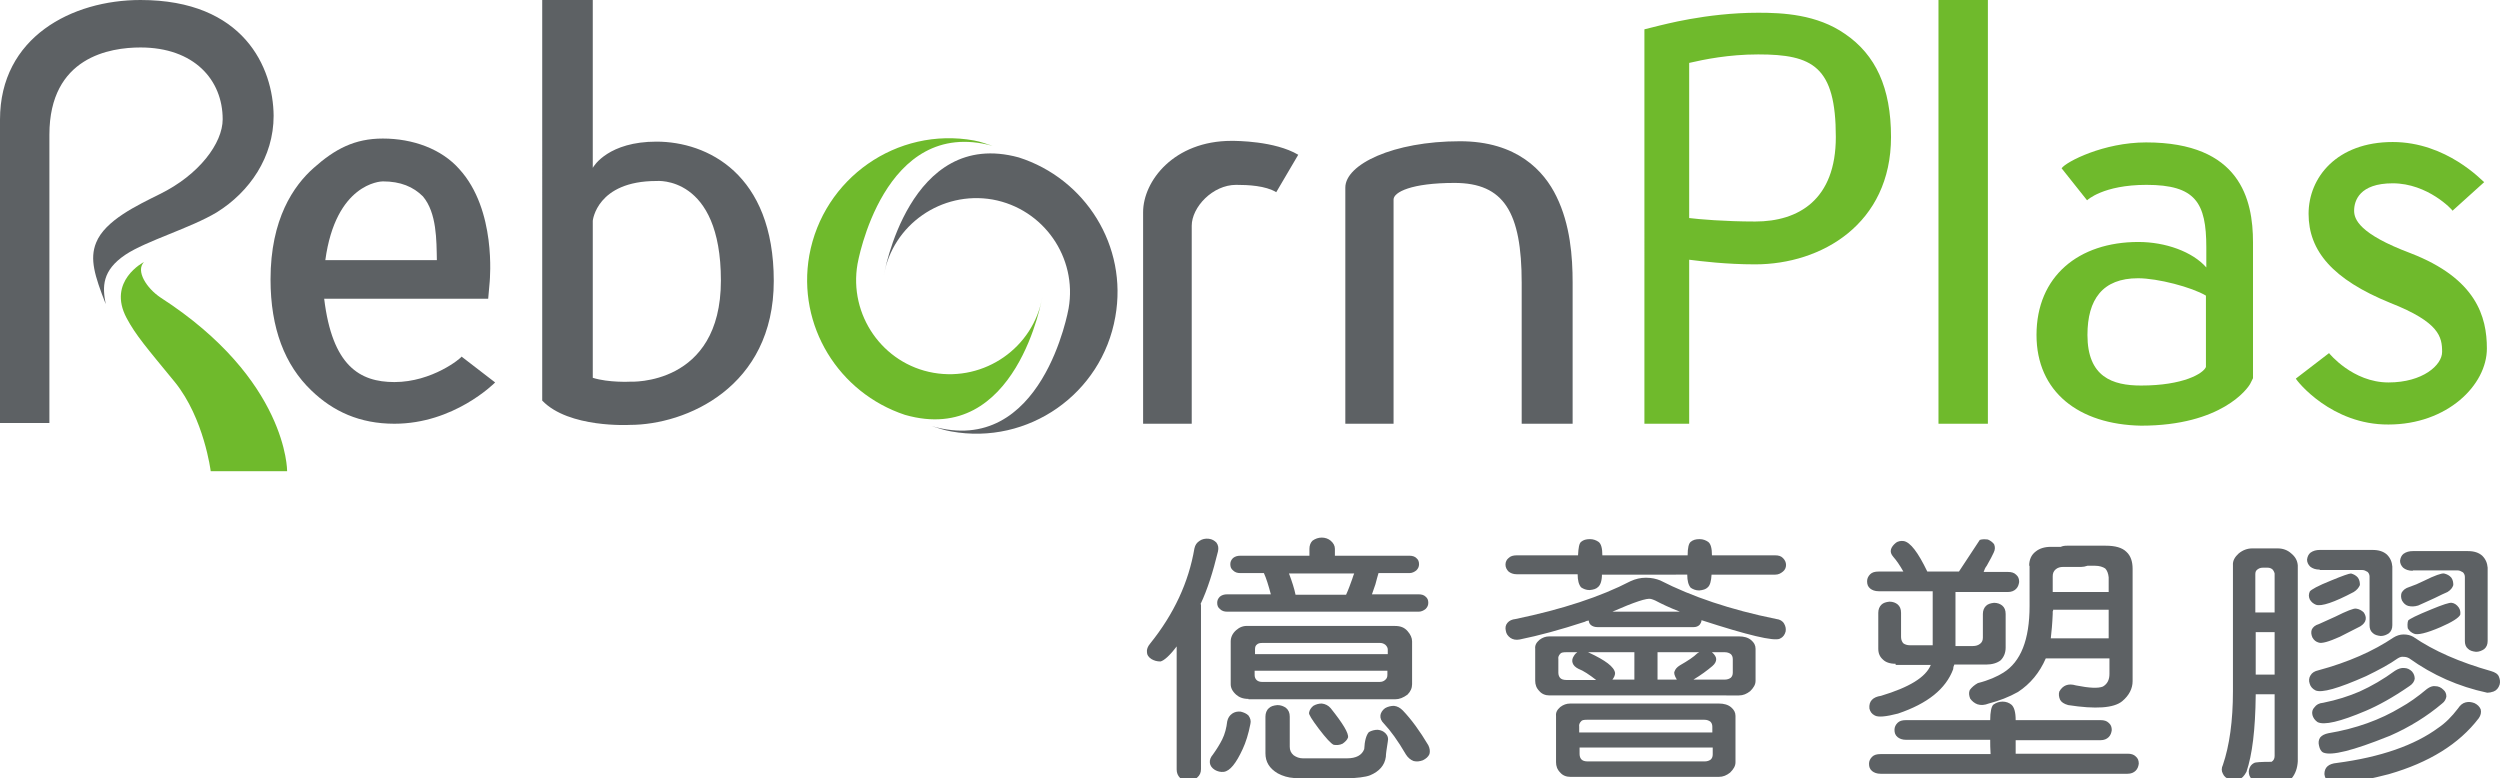
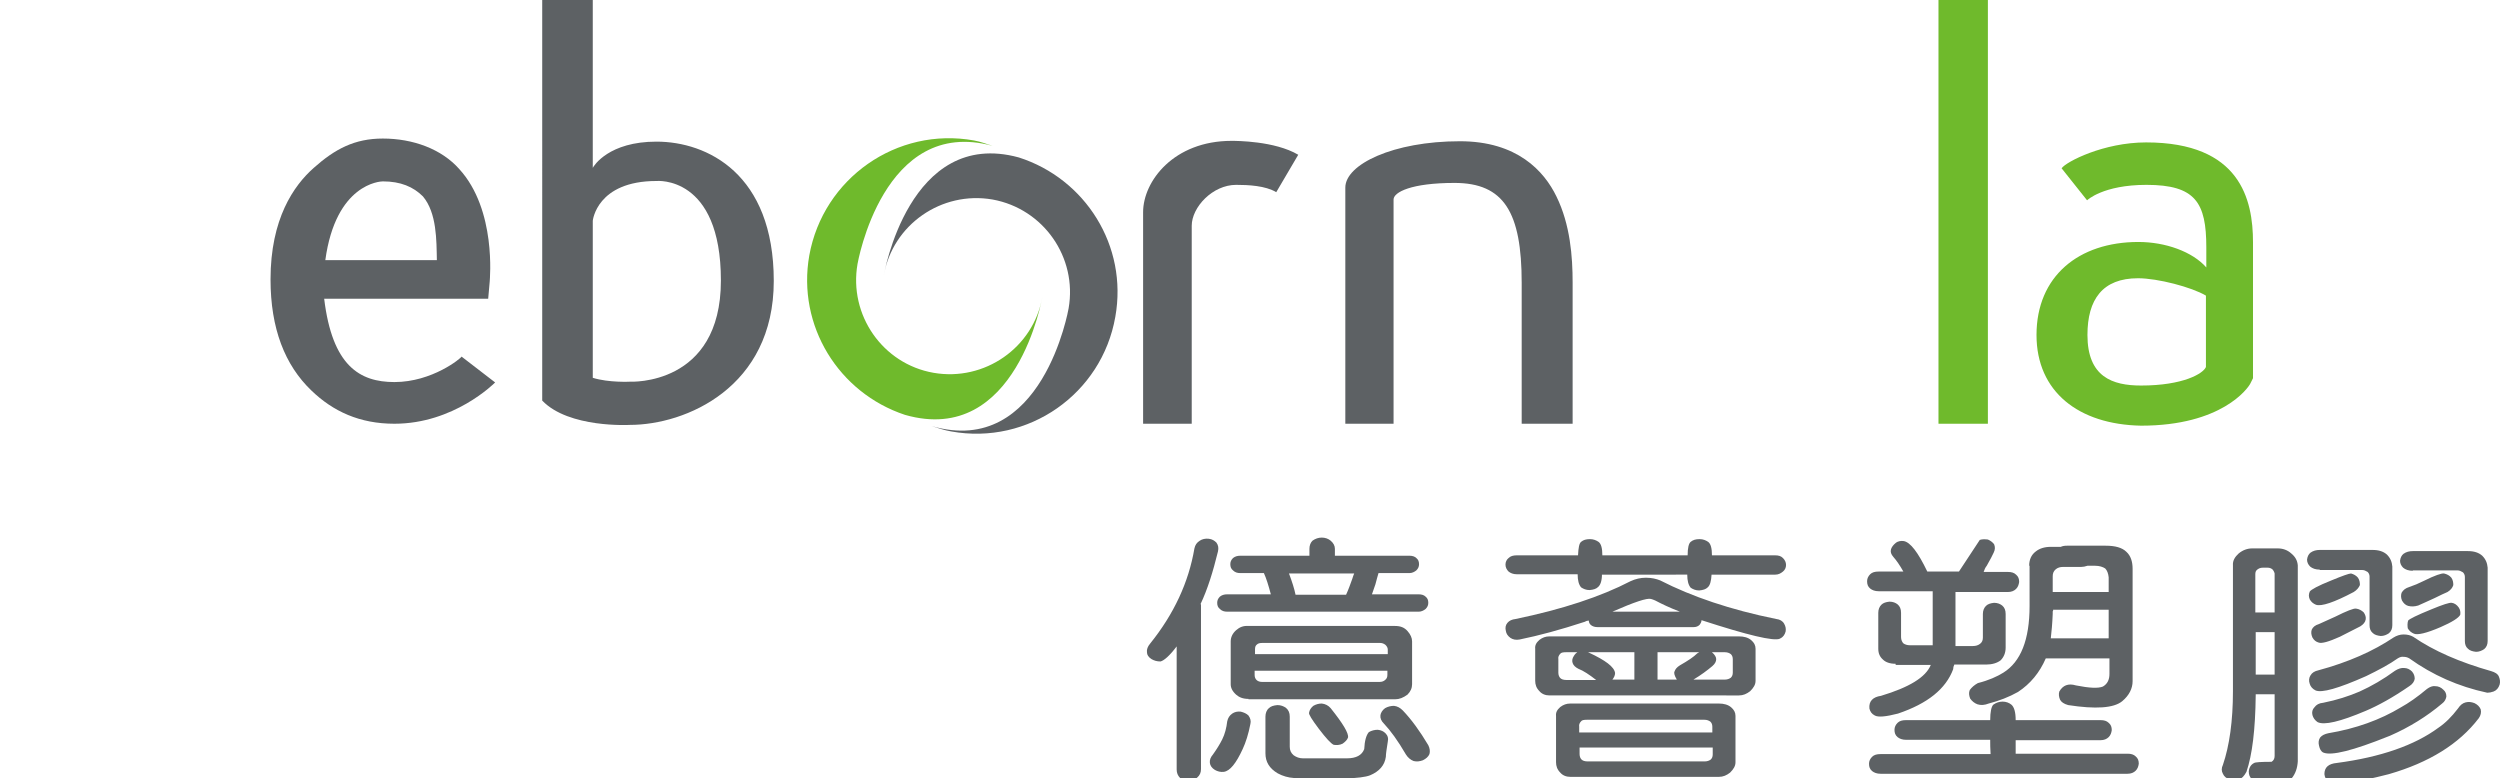
<svg xmlns="http://www.w3.org/2000/svg" version="1.1" id="圖層_1" x="0px" y="0px" viewBox="0 0 647.8 201.6" style="enable-background:new 0 0 647.8 201.6;" xml:space="preserve">
  <style type="text/css">
	.st0{fill:#5D6164;}
	.st1{fill:#6FBA2C;}
</style>
  <g>
    <g>
      <g>
        <path class="st0" d="M80.7,101.2c-6.9-6.6-10.6-16.1-10.6-28.8c0-15.7,6-24.3,11.2-28.9c5.5-4.9,10.6-7.6,17.9-7.6     c7.8,0,15.2,2.7,19.8,7.9c9.7,10.6,7.9,28.6,7.9,29.1l-0.4,4.5H84C86.1,94.8,93.2,99,102.2,99c9.8,0,17.3-6.2,17.4-6.6l8.7,6.7     c-0.3,0.3-10.7,10.7-26.1,10.7C93.2,109.8,86.3,106.6,80.7,101.2z M113.2,67.4c-0.1-5.1,0-12.2-3.6-16.5     c-2.5-2.5-5.8-3.9-10.4-3.9c-0.7,0-12.2,0.6-14.9,20.4H113.2z" />
        <path class="st0" d="M140.6,0h13v43.5c0.3-0.6,4.2-6.8,16.5-6.8c13.1,0,30.4,8.3,30.4,36.1c0,27.6-22.8,37.3-37.3,37.3     c0,0-15.8,0.9-22.7-6.3V0z M153.6,97.9c4.2,1.3,9.7,1,9.7,1s23.5,1.2,23.5-26.2c0-27.4-16.7-25.8-16.7-25.8     c-15.5,0-16.5,10.3-16.5,10.3V97.9z" />
        <path class="st0" d="M308.9,109.8h-12.7c0,0,0-50.2,0-54.8c0-8.1,8-18.5,22.9-18.5c1.2,0,11.2,0,17.3,3.6l-5.7,9.7     c-2.8-1.7-7.3-1.9-10.4-1.9c-6.1,0-11.5,5.8-11.5,10.6V109.8z" />
        <path class="st0" d="M407.4,109.8h-13.1V73.3c0-18.3-4.6-25.9-17.4-25.9c-11.2,0-15.8,2.4-15.8,4.3v58.1h-12.5V52.9v-4.3     c0-6,12.4-12,29.7-12c14.8,0,21.8,7.7,25,14.3c3.6,7.3,4.2,15.7,4.2,22.3V109.8z" />
-         <path class="st1" d="M437.7,109.8h-11.6V7.6l4-1c0.3,0,11.8-3.3,25.5-3.3c6.3,0,15.2,0.4,22.5,5.5c7.9,5.4,11.9,13.9,11.9,26.7     c0,22.5-18,33-35.2,33c-7.5,0-13.9-0.8-17.1-1.2V109.8z M437.7,56.5c2.4,0.3,9.2,0.9,17.1,0.9c11.3,0,20.9-5.7,20.9-21.9     c0-18.3-6-21.4-20.1-21.4c-7.7,0-14,1.3-17.9,2.2V56.5z" />
        <path class="st1" d="M515.1,109.8h-12.8V0h12.8V109.8z" />
        <path class="st1" d="M527.7,86.8c0-15.2,10.9-24.1,26.4-24.1c7,0,14,2.5,17.6,6.6v-5.2c0-11.6-2.8-16.2-15.5-16.2     c-11.3,0-15.4,4-15.4,4l-6.6-8.3c1.2-1.7,10.9-6.7,21.9-6.7c24.4,0,27.7,14.8,27.7,25.9v35.2l-0.7,1.4     c-0.6,1.2-7.4,10.9-28.3,10.9C538.6,110,527.7,101.5,527.7,86.8z M540.9,86.8c0,10.9,6.5,13.1,13.9,13.1     c10.9,0,16.1-3.1,16.8-4.8V76.6c-3.7-2.2-12.5-4.5-17.6-4.5C544.8,72.1,540.9,77.6,540.9,86.8z" />
-         <path class="st1" d="M594.9,98.1l8.6-6.6c0,0,6.1,7.6,15.4,7.6c8.9,0,13.9-4.5,13.9-7.9c0-3.9-0.7-7.7-13.4-12.7     c-15-6.1-21.2-13.5-21.2-23.1c0-9.4,7.3-18.6,21.8-18.6c14,0,23.2,10.1,23.7,10.4l-8.2,7.4c0-0.2-6.4-7.1-15.5-7.1     c-8.6,0-10,4.5-10,7.1c0,2.2,1.3,6,14.6,11c17.1,6.6,19.8,16.5,19.8,24.7c0,9.5-10.3,19.7-25.5,19.7     C604.2,110.1,595.2,98.8,594.9,98.1z" />
-         <path class="st0" d="M36.4,0C18.7,0,0,9.6,0,31c0,6,0,78.6,0,78.6h12.8V34.9c0-20.2,15.8-22.6,23.6-22.6     c13.9,0,21.3,8.4,21.3,18.6c0,6.2-6.1,14.4-16.3,19.4c-5.8,2.9-14.2,6.8-16.5,12.6c-1.7,4.2-0.4,8.5,2.5,15.9     c-0.9-4.5-1-8.7,5.1-12.8c5.4-3.6,16.9-6.9,23.7-11c8.5-5.3,14.7-14.3,14.7-25C70.8,17.5,63.2,0,36.4,0z" />
-         <path class="st1" d="M37.3,67.9c0,0-9.6,4.9-4.5,14.5c2.4,4.5,5.2,7.7,12.5,16.6c7.6,9.4,9.3,23.1,9.3,23.1h19.8     c0,0,0.2-23.7-32.8-45C38,74.7,35.1,70.2,37.3,67.9z" />
      </g>
      <path class="st0" d="M289,82.1c3.3-18.4-7.8-35.8-25-41.3c-28.5-7.8-35,30.6-35,30.6c2.3-13.2,15-22,28.2-19.7    c13.2,2.4,22,15,19.7,28.2c0,0-6.7,38.9-35.5,30.5c1.6,0.5,3.3,1.1,5.1,1.4C266.4,115.4,285.5,102.1,289,82.1z" />
      <path class="st1" d="M270.1,76.9c-2.3,13.2-15,22-28.2,19.7c-13.2-2.3-22-15-19.7-28.2c0,0,6.6-38.4,35-30.6    c-1.6-0.5-3.1-1.1-4.8-1.4c-20-3.6-39.1,9.8-42.7,29.8c-3.2,18.2,7.6,35.6,24.8,41.3C263.5,115.8,270.1,76.9,270.1,76.9z" />
    </g>
    <g>
      <path class="st0" d="M300.7,171.4c-0.9,0-1.6-0.2-2.3-0.6c-0.8-0.5-1.2-1.1-1.2-1.8c-0.1-0.7,0.2-1.5,0.8-2.2    c6.2-7.7,10-15.9,11.5-24.7c0.2-0.9,0.6-1.5,1.4-2c0.6-0.4,1.4-0.6,2.3-0.5c0.9,0.1,1.5,0.5,2,1c0.5,0.7,0.6,1.4,0.4,2.3    c-1.3,5.3-2.7,9.8-4.5,13.6c0.1,0.1,0.1,0.2,0.1,0.3v42.5c0,0.9-0.3,1.6-1,2.2c-0.5,0.5-1.2,0.7-2.2,0.8c-0.9,0-1.6-0.3-2.2-0.7    c-0.6-0.6-0.9-1.3-0.9-2.2v-31.9C303.1,169.9,301.6,171.2,300.7,171.4z M318,186.9c0.2-0.9,0.6-1.5,1.3-2c0.6-0.4,1.3-0.6,2.2-0.5    c0.8,0.2,1.5,0.5,2,1c0.5,0.7,0.7,1.4,0.5,2.2c-0.5,2.6-1.2,4.8-2,6.5c-1.7,3.7-3.3,5.7-4.9,5.9c-0.8,0.1-1.6-0.1-2.3-0.5    c-0.8-0.5-1.2-1.1-1.3-1.8c-0.1-0.8,0.2-1.5,0.8-2.2c1-1.4,1.8-2.7,2.4-3.9C317.4,190.2,317.8,188.6,318,186.9z M327.5,148.5h-6.1    c-0.8,0-1.4-0.2-1.9-0.7c-0.5-0.4-0.7-0.9-0.7-1.6c0-0.6,0.2-1.1,0.7-1.6c0.5-0.4,1.1-0.6,1.9-0.6h17.9v-1.8    c0-0.9,0.3-1.6,0.8-2.1c0.7-0.5,1.5-0.8,2.4-0.8c0.9,0,1.7,0.3,2.3,0.8c0.7,0.6,1.1,1.3,1.1,2.1v1.8h19.3c0.8,0,1.4,0.2,1.8,0.6    c0.5,0.4,0.7,0.9,0.7,1.6c0,0.6-0.2,1.1-0.7,1.6c-0.5,0.4-1.1,0.7-1.8,0.7h-8c-0.2,0.7-0.5,1.7-0.8,2.9c-0.3,0.9-0.6,1.8-0.9,2.6    h12.1c0.8,0,1.4,0.2,1.8,0.6c0.5,0.4,0.7,0.9,0.7,1.6c0,0.6-0.2,1.1-0.7,1.6c-0.5,0.4-1.1,0.7-1.8,0.7H318c-0.8,0-1.4-0.2-1.9-0.7    c-0.5-0.4-0.7-0.9-0.7-1.6c0-0.6,0.2-1.1,0.7-1.6c0.5-0.4,1.1-0.6,1.9-0.6h11.3C328.7,151.7,328.1,149.8,327.5,148.5z     M323.5,181.1c-1.4,0-2.4-0.4-3.2-1.1c-1-0.9-1.4-1.8-1.4-2.7v-11.1c0-1.1,0.5-2.1,1.4-2.9c0.9-0.8,1.9-1.2,3.2-1.1h38    c1.4,0,2.4,0.4,3.2,1.3c0.8,0.9,1.2,1.8,1.2,2.7v11.1c0,1-0.4,1.9-1.2,2.7c-1.1,0.8-2.1,1.2-3.2,1.2H323.5z M359.6,169.5v-1.2    c0-0.5-0.3-0.9-0.6-1.2c-0.4-0.3-0.8-0.5-1.4-0.5h-30.5c-0.6,0-1.1,0.1-1.4,0.4c-0.4,0.3-0.5,0.7-0.5,1.3v1.2H359.6z M325.1,173.8    v1.1c0,0.6,0.2,1,0.5,1.3c0.3,0.3,0.8,0.5,1.4,0.5h30.5c0.6,0,1.1-0.2,1.4-0.5c0.4-0.3,0.6-0.7,0.6-1.3v-1.1H325.1z M327.9,185.7    c0-0.9,0.3-1.7,0.9-2.2c0.5-0.5,1.2-0.7,2.2-0.8c0.9,0,1.6,0.3,2.2,0.7c0.7,0.6,1,1.3,1,2.3v7.8c0,0.9,0.3,1.6,1,2.2    c0.7,0.5,1.5,0.8,2.4,0.8c4,0,7.8,0,11.4,0c2.4,0,3.9-0.8,4.5-2.4c0.1-2.1,0.5-3.6,1.2-4.4c0.7-0.4,1.5-0.6,2.3-0.6    c0.9,0.1,1.5,0.4,2,0.9c0.6,0.6,0.8,1.3,0.6,2.2c-0.3,1.9-0.5,3.2-0.5,3.9c-0.3,2.2-1.7,3.8-4.1,4.8c-2.3,0.9-8.8,1.1-19.7,0.7    c-1.5-0.1-2.9-0.5-4.2-1.2c-2.2-1.3-3.2-3-3.2-5.2V185.7z M348.8,154.1c0.6-1.3,1.1-2.7,1.6-4.1c0.2-0.6,0.3-1,0.5-1.4h-16.9    c0.8,2.1,1.4,4,1.7,5.5H348.8z M339.2,184.7c0.1-0.7,0.5-1.3,1.1-1.8c0.7-0.4,1.4-0.6,2.2-0.6c0.9,0.1,1.7,0.5,2.3,1.2    c3.2,4,4.7,6.5,4.5,7.6c-0.2,0.6-0.7,1.1-1.4,1.6c-0.8,0.4-1.6,0.4-2.3,0.3c-0.7-0.3-2-1.7-3.9-4.2    C339.9,186.4,339.1,185.1,339.2,184.7z M358.6,187.5c-0.7-0.7-1-1.4-0.9-2.2c0.1-0.6,0.5-1.3,1.2-1.8c0.7-0.4,1.5-0.6,2.3-0.6    c0.9,0.1,1.6,0.5,2.3,1.2c2.2,2.3,4.4,5.3,6.6,9c0.4,0.8,0.5,1.6,0.3,2.3c-0.3,0.7-0.9,1.2-1.7,1.6c-0.8,0.3-1.6,0.4-2.4,0.2    c-0.8-0.3-1.5-0.9-2-1.7C362.2,191.9,360.3,189.3,358.6,187.5z" />
      <path class="st0" d="M410.7,161.1c-6.4,2.1-12,3.6-16.9,4.6c-1,0.2-1.8,0-2.4-0.4c-0.7-0.5-1.1-1.1-1.2-1.8    c-0.2-0.8-0.1-1.5,0.4-2.1c0.5-0.6,1.2-0.9,2.1-1c12.1-2.5,22.1-5.8,29.8-9.8c1.3-0.6,2.6-0.9,4-0.9c1.5,0,2.7,0.3,3.7,0.7    c8.2,4.2,18.2,7.6,30.1,10c0.9,0.1,1.6,0.5,2,1.2c0.4,0.7,0.5,1.3,0.4,2c-0.2,0.8-0.6,1.4-1.3,1.8c-0.1,0-0.2,0-0.2,0.1    c-1.6,0.7-8.3-0.9-20.3-4.8c0,0.4-0.2,0.8-0.5,1.2c-0.4,0.4-0.9,0.6-1.6,0.6h-24.8c-0.8,0-1.3-0.2-1.7-0.5    c-0.4-0.3-0.6-0.7-0.6-1.2C411.4,160.8,411,160.9,410.7,161.1z M415.1,148.8c0,1.7-0.4,2.8-1,3.3c-0.5,0.5-1.2,0.7-2.2,0.8    c-0.9,0-1.6-0.3-2.2-0.7c-0.6-0.7-0.9-1.8-0.9-3.4H393c-0.9,0-1.6-0.3-2.1-0.7c-0.5-0.5-0.8-1.1-0.8-1.8c0-0.7,0.3-1.3,0.8-1.7    c0.5-0.5,1.2-0.7,2.1-0.7h15.9c0.1-2,0.3-3.1,0.8-3.5c0.6-0.5,1.3-0.7,2.3-0.7c0.9,0,1.6,0.3,2.2,0.7c0.7,0.5,1,1.7,1,3.5h22.1    c0-2,0.3-3.1,0.8-3.5c0.6-0.5,1.3-0.7,2.3-0.7c0.9,0,1.6,0.3,2.2,0.7c0.7,0.5,1,1.7,1,3.5H460c0.9,0,1.5,0.2,2,0.7    c0.5,0.5,0.8,1.1,0.8,1.8c0,0.7-0.3,1.3-0.8,1.7c-0.6,0.5-1.2,0.8-2,0.8h-16.5c-0.1,1.7-0.4,2.8-1,3.3c-0.5,0.5-1.2,0.7-2.2,0.8    c-0.9,0-1.6-0.3-2.2-0.7c-0.6-0.7-0.9-1.8-0.9-3.4H415.1z M401.5,180.2c-1.1,0-2-0.4-2.6-1.1c-0.8-0.8-1.1-1.7-1.1-2.7v-8.3    c-0.1-0.9,0.3-1.6,1.1-2.3c0.8-0.6,1.6-0.9,2.6-0.9h49.1c1.3,0,2.4,0.3,3.2,1c0.7,0.6,1.1,1.3,1.1,2.2v8.3c0,1-0.5,1.8-1.4,2.7    c-0.9,0.7-1.8,1.1-2.9,1.1H401.5z M406.9,201.3c-1.1,0-2-0.4-2.6-1.1c-0.8-0.8-1.1-1.7-1.1-2.7v-12c-0.1-0.9,0.3-1.6,1.1-2.3    c0.8-0.6,1.6-0.9,2.6-0.9h38.5c1.3,0,2.4,0.3,3.2,1c0.7,0.6,1.1,1.3,1.1,2.2v12c0,1-0.5,1.8-1.4,2.7c-0.9,0.7-1.8,1.1-2.9,1.1    H406.9z M408.7,169h-2.8c-0.9,0-1.4,0.1-1.6,0.4c-0.4,0.4-0.6,0.9-0.5,1.4v3.5c0,0.6,0.2,1.1,0.5,1.4c0.3,0.3,0.8,0.5,1.6,0.5h7.7    c-1.8-1.4-3.3-2.4-4.6-2.9c-0.8-0.4-1.3-0.9-1.5-1.5c-0.2-0.6-0.1-1.2,0.3-1.8C408.1,169.5,408.4,169.2,408.7,169z M443.7,189.8    v-1.5c0-0.6-0.2-1-0.5-1.3c-0.4-0.3-0.9-0.5-1.6-0.5h-30.3c-0.9,0-1.4,0.1-1.6,0.4c-0.4,0.4-0.6,0.9-0.5,1.4v1.5H443.7z     M409.3,193.6v1.8c0,0.6,0.2,1.1,0.5,1.4c0.3,0.3,0.8,0.5,1.6,0.5h30.3c0.7,0,1.2-0.2,1.6-0.5c0.3-0.3,0.5-0.7,0.5-1.3v-1.8H409.3    z M417.8,176.1h5.7V169h-12.1c0.2,0,0.3,0.1,0.3,0.1c4.3,2,6.6,3.7,6.8,5.3C418.5,175,418.2,175.6,417.8,176.1z M435.3,158.5    c-2.6-1-4.7-2-6.4-2.9c-0.4-0.2-0.8-0.3-1.1-0.4c-1-0.3-4.3,0.8-10,3.3H435.3z M440.3,169h-10.8v7.1h5c-0.6-1-0.8-1.7-0.6-2.1    c0.2-0.6,0.6-1.1,1.4-1.6c2.1-1.2,3.6-2.2,4.5-3.1C440,169.2,440.1,169.1,440.3,169z M438.8,176.1h8.1c0.7,0,1.2-0.2,1.6-0.5    c0.3-0.3,0.5-0.7,0.5-1.3v-3.5c0-0.6-0.2-1-0.5-1.3c-0.4-0.3-0.9-0.5-1.6-0.5h-3.3c0.8,0.7,1.1,1.3,1.1,1.8c0,0.6-0.3,1.2-1,1.8    C442.4,173.7,440.8,174.9,438.8,176.1z" />
      <path class="st0" d="M491.2,172c-1.5,0-2.6-0.4-3.3-1.1c-0.8-0.7-1.2-1.6-1.2-2.8v-9.3c0-0.9,0.3-1.6,0.8-2.1    c0.5-0.5,1.2-0.7,2.1-0.8c0.9,0,1.6,0.3,2.1,0.7c0.6,0.5,0.9,1.2,0.9,2.2v6.3c0,0.7,0.3,1.3,0.6,1.6c0.4,0.3,1,0.5,1.7,0.5h5.9    v-14h-14c-1,0-1.7-0.3-2.2-0.7c-0.6-0.5-0.8-1.1-0.8-1.9c0-0.7,0.3-1.3,0.8-1.8c0.5-0.5,1.2-0.7,2.2-0.7h6.4    c-0.9-1.6-1.8-2.9-2.6-3.8c-0.6-0.7-0.8-1.3-0.6-2c0.2-0.6,0.6-1.1,1.2-1.6s1.4-0.6,2.1-0.5c1.7,0.3,3.7,2.9,6.1,7.9h8.2l5.4-8.2    c0.6-0.2,1.3-0.2,2.1-0.1c0.7,0.3,1.2,0.7,1.6,1.2c0.3,0.7,0.3,1.4-0.1,2.2c-0.3,0.7-0.9,1.8-1.8,3.4c-0.4,0.5-0.6,1-0.8,1.6h6.3    c0.9,0,1.6,0.2,2.1,0.7c0.6,0.5,0.8,1.1,0.8,1.9c-0.1,0.7-0.3,1.3-0.8,1.8c-0.5,0.5-1.2,0.8-2.1,0.8h-13.6v14h4.5    c0.8,0,1.4-0.2,1.9-0.6c0.5-0.4,0.7-0.9,0.7-1.6v-6.1c0-0.9,0.3-1.6,0.8-2.1c0.5-0.5,1.2-0.7,2.1-0.8c0.9,0,1.6,0.3,2.1,0.7    c0.6,0.5,0.9,1.2,0.9,2.2v8.7c0,1.4-0.5,2.5-1.3,3.3c-0.9,0.7-2.2,1.1-3.8,1.1h-8.2c-0.2,0.4-0.3,0.8-0.3,1.2    c-1.9,5.1-6.6,8.9-14.3,11.5c-3.1,0.8-5.1,1-6,0.5c-0.8-0.4-1.2-1-1.4-1.8c-0.2-1.9,0.9-3,3-3.3c7.3-2.2,11.6-4.8,12.9-8H491.2z     M515.7,191.7h-21.8c-1,0-1.7-0.3-2.2-0.7c-0.6-0.5-0.8-1.1-0.8-1.9c0-0.7,0.3-1.3,0.8-1.8c0.5-0.5,1.2-0.7,2.2-0.7h21.8    c0-2.1,0.3-3.5,0.8-4c0.7-0.5,1.5-0.8,2.4-0.8c0.9,0,1.7,0.3,2.3,0.8c0.7,0.6,1.1,1.9,1.1,4h22c0.9,0,1.6,0.2,2.1,0.7    c0.6,0.5,0.8,1.1,0.8,1.9c-0.1,0.7-0.3,1.3-0.8,1.8c-0.5,0.5-1.2,0.8-2.1,0.8h-22c0,1.1,0,2.3,0,3.5h29c0.9,0,1.6,0.2,2.1,0.7    c0.6,0.5,0.8,1.1,0.8,1.9c-0.1,0.7-0.3,1.3-0.8,1.8c-0.5,0.5-1.2,0.8-2.1,0.8h-64c-1,0-1.7-0.3-2.2-0.7c-0.6-0.5-0.8-1.1-0.8-1.9    c0-0.7,0.3-1.3,0.8-1.8c0.5-0.5,1.2-0.7,2.2-0.7h28.5C515.7,193.9,515.7,192.8,515.7,191.7z M525.8,146.6c0-1.5,0.5-2.8,1.7-3.7    c1-0.8,2.3-1.2,3.9-1.2h2.6c0.4-0.2,0.9-0.3,1.6-0.3h10c2.5,0,4.3,0.5,5.4,1.6c1.1,1,1.6,2.5,1.6,4.4v29.1c0,1.9-0.9,3.7-2.7,5.2    c-2.2,1.8-6.9,2.1-14,1c-1.1-0.3-1.8-0.8-2.1-1.4c-0.3-0.7-0.4-1.4-0.2-2.1c0.9-1.6,2.3-2.2,4.3-1.6c3.5,0.7,5.8,0.8,7,0.3    c1.2-0.7,1.7-1.8,1.7-3.3v-4h-16.5c-1.6,3.7-4,6.6-7.2,8.7c-2.3,1.3-4.9,2.3-7.6,3c-1,0.4-2,0.5-2.9,0.2c-0.8-0.3-1.4-0.8-1.9-1.5    c-0.3-0.8-0.4-1.5-0.1-2.2c0.5-0.7,1.2-1.3,2.1-1.8c2.8-0.7,5-1.7,6.6-2.7c4.5-2.8,6.8-8.5,6.8-17.3V146.6z M531.4,165.4h15v-7.4    H532v0.3l-0.1,0.1c0,0.3,0,0.5,0,0.7C531.8,161.6,531.6,163.7,531.4,165.4z M532,153.4h14.4v-3.8c-0.1-1-0.4-1.8-0.9-2.3    c-0.6-0.4-1.5-0.7-2.6-0.7h-2c-0.6,0.2-1.1,0.3-1.6,0.3h-4.7c-0.8,0-1.4,0.2-1.9,0.6c-0.6,0.5-0.8,1.1-0.8,1.8v2.5v0.1V153.4z" />
      <path class="st0" d="M584.5,180.2c-0.1,8.9-0.9,15.4-2.4,19.8c-0.6,1.1-1.2,1.7-1.8,1.9c-0.9,0.2-1.7,0.2-2.5,0.1    c-0.9-0.3-1.5-0.8-1.8-1.5c-0.4-0.7-0.4-1.5,0-2.3c1.7-5,2.6-11.4,2.6-19.1v-32.6c-0.1-1.2,0.5-2.2,1.5-3.1    c1.1-0.9,2.3-1.3,3.5-1.3h6.6c1.3,0,2.5,0.4,3.5,1.3c1.1,0.9,1.6,1.9,1.7,3.1v50.8c-0.1,1.7-0.6,3.2-1.6,4.4    c-0.7,0.9-1.8,1.3-3.4,1.2c-1.5,0-2.9-0.1-4.3-0.1c-1.1,0-2-0.3-2.6-0.9c-0.6-0.6-0.8-1.2-0.8-2c0.1-1.1,0.6-1.8,1.4-2.2    c0.3-0.2,1.8-0.3,4.5-0.3c0.5-0.3,0.8-0.8,0.8-1.5v-16h-4.9V180.2z M589.4,158.6v-10c-0.1-0.4-0.3-0.8-0.6-1.1    c-0.4-0.3-0.8-0.4-1.2-0.4h-1.3c-0.6,0-1,0.2-1.4,0.5c-0.4,0.3-0.5,0.7-0.5,1.2v9.9H589.4z M589.4,174.8v-11h-4.9v11H589.4z     M601.1,147.6c-1.1,0-1.9-0.3-2.5-0.8c-0.5-0.5-0.8-1.1-0.8-1.8c0.1-0.8,0.4-1.4,0.9-1.8c0.7-0.5,1.5-0.7,2.4-0.7h13.7    c1.6,0,2.8,0.4,3.7,1.2c0.9,0.9,1.3,1.9,1.4,3.1V162c0,0.9-0.3,1.6-0.9,2.1c-0.6,0.4-1.3,0.7-2.1,0.7c-0.9-0.1-1.6-0.3-2.1-0.8    c-0.6-0.5-0.8-1.2-0.8-2v-12.6c0-0.5-0.2-0.9-0.5-1.2c-0.5-0.3-0.9-0.5-1.4-0.5H601.1z M609.2,148.6c0.7,0.2,1.3,0.5,1.8,1.1    c0.4,0.6,0.5,1.2,0.5,1.9c-0.3,0.7-0.8,1.3-1.6,1.8c-5.1,2.7-8.4,3.8-9.8,3.3c-0.7-0.3-1.2-0.7-1.6-1.4c-0.3-0.7-0.3-1.3,0-2    c0.3-0.5,2.1-1.5,5.6-2.9C607,149.2,608.7,148.6,609.2,148.6z M621.3,170.6c-2.1,1.5-4.9,3-8.2,4.6c-7.2,3.2-11.5,4.4-13.1,3.7    c-0.8-0.4-1.3-1-1.5-1.7c-0.3-0.8-0.2-1.6,0.2-2.2c0.4-0.7,1.1-1.1,2-1.3c7.8-2.1,14.3-5,19.5-8.5c0.8-0.5,1.7-0.8,2.6-0.8    c1,0,1.8,0.2,2.5,0.6c5.4,3.7,12.1,6.6,20.2,8.9c1,0.3,1.7,0.7,2,1.4c0.3,0.7,0.4,1.4,0.2,2.1c-0.3,0.9-0.8,1.5-1.6,1.8    c-0.6,0.2-1.1,0.3-1.6,0.3c-7.5-1.6-14.2-4.6-20.2-8.9c-0.5-0.3-1-0.4-1.5-0.4C622.3,170.1,621.8,170.3,621.3,170.6z M610.5,157.7    c0.8,0.1,1.5,0.5,2,1c0.4,0.6,0.6,1.2,0.5,1.8c-0.1,0.7-0.6,1.3-1.4,1.8c-0.6,0.3-2.4,1.2-5.3,2.7c-2.9,1.3-4.7,1.8-5.5,1.5    c-0.7-0.2-1.2-0.6-1.6-1.3c-0.3-0.7-0.4-1.3-0.2-2c0.3-0.7,0.9-1.2,1.9-1.5c1.3-0.6,2.6-1.2,4.2-1.9    C608.1,158.3,609.9,157.6,610.5,157.7z M620.6,173.8c0.8-0.5,1.6-0.8,2.4-0.7c0.7,0,1.4,0.3,2,0.9c0.5,0.6,0.7,1.2,0.7,1.9    c-0.1,0.7-0.6,1.4-1.4,1.9c-4.2,2.9-8,5-11.3,6.4c-6.6,2.8-10.8,3.8-12.5,2.9c-0.7-0.5-1.1-1.1-1.3-1.8c-0.2-0.8,0-1.5,0.5-2    c0.5-0.7,1.2-1.1,2.3-1.2c3.5-0.7,6.6-1.7,9.4-2.9C614.5,177.8,617.6,176,620.6,173.8z M628.9,178.5c0.7-0.5,1.4-0.8,2.1-0.7    c0.8,0,1.5,0.3,2.1,0.9c0.6,0.5,0.8,1.1,0.8,1.8c-0.1,0.6-0.4,1.3-1.1,1.8c-3.9,3.3-8.4,6.1-13.4,8.3c-0.3,0.1-0.4,0.2-0.5,0.2    c-9.2,3.7-14.8,5.1-16.9,4.2c-0.6-0.3-0.9-0.9-1.1-1.8c-0.2-0.8-0.1-1.5,0.3-2.1c0.5-0.6,1.2-0.9,2.1-1.1    c7.2-1.2,13.5-3.5,18.8-6.7C624.1,182.2,626.4,180.6,628.9,178.5z M636.9,183.6c0.6-0.9,1.2-1.4,2-1.6c0.8-0.2,1.5-0.1,2.3,0.2    c0.8,0.4,1.3,0.9,1.6,1.6c0.2,0.8,0,1.6-0.5,2.3c-5.1,6.7-12.9,11.5-23.3,14.5c-8.9,2.3-14.1,2.9-15.6,1.9c-0.7-0.4-1-1.1-1.1-1.9    c0-1.8,1.1-2.7,3.2-2.9c11.4-1.5,20.2-4.6,26.3-9.1C633.6,187.4,635.3,185.7,636.9,183.6z M625.2,147.9c-1.1,0-1.9-0.3-2.5-0.8    c-0.5-0.5-0.8-1.1-0.8-1.8c0.1-0.8,0.4-1.4,0.9-1.8c0.7-0.5,1.5-0.7,2.4-0.7h14.3c1.6,0,2.8,0.4,3.7,1.2c0.9,0.9,1.3,1.9,1.4,3.1    v19c0,0.9-0.3,1.6-0.9,2.1c-0.6,0.4-1.3,0.7-2.1,0.7c-0.9-0.1-1.6-0.3-2.1-0.8c-0.6-0.5-0.8-1.2-0.8-2v-16.6    c0-0.5-0.2-0.9-0.5-1.2c-0.5-0.3-0.9-0.5-1.4-0.5H625.2z M633.3,148.6c0.8,0.2,1.4,0.5,1.9,1.1c0.4,0.6,0.5,1.2,0.5,1.9    c-0.2,0.7-0.7,1.3-1.5,1.8c-0.7,0.3-1.8,0.8-3.4,1.6c-1.6,0.7-3,1.4-4.2,1.9c-1,0.3-1.8,0.3-2.6,0.1c-0.7-0.2-1.2-0.7-1.6-1.4    c-0.3-0.7-0.3-1.4-0.1-2c0.4-0.7,1-1.2,2-1.5c1.2-0.4,2.4-0.9,3.8-1.6C630.9,149.1,632.7,148.5,633.3,148.6z M635.3,156.2    c0.7,0.1,1.3,0.5,1.8,1.2c0.4,0.6,0.5,1.2,0.4,1.9c-0.4,0.8-2.1,1.9-5.1,3.2c-3.7,1.6-6,2.1-6.9,1.7c-0.7-0.3-1.2-0.7-1.6-1.4    c-0.1-0.7-0.1-1.4,0.1-2c0.3-0.4,2.3-1.4,6-2.9C632.9,156.7,634.7,156.1,635.3,156.2z" />
    </g>
  </g>
</svg>